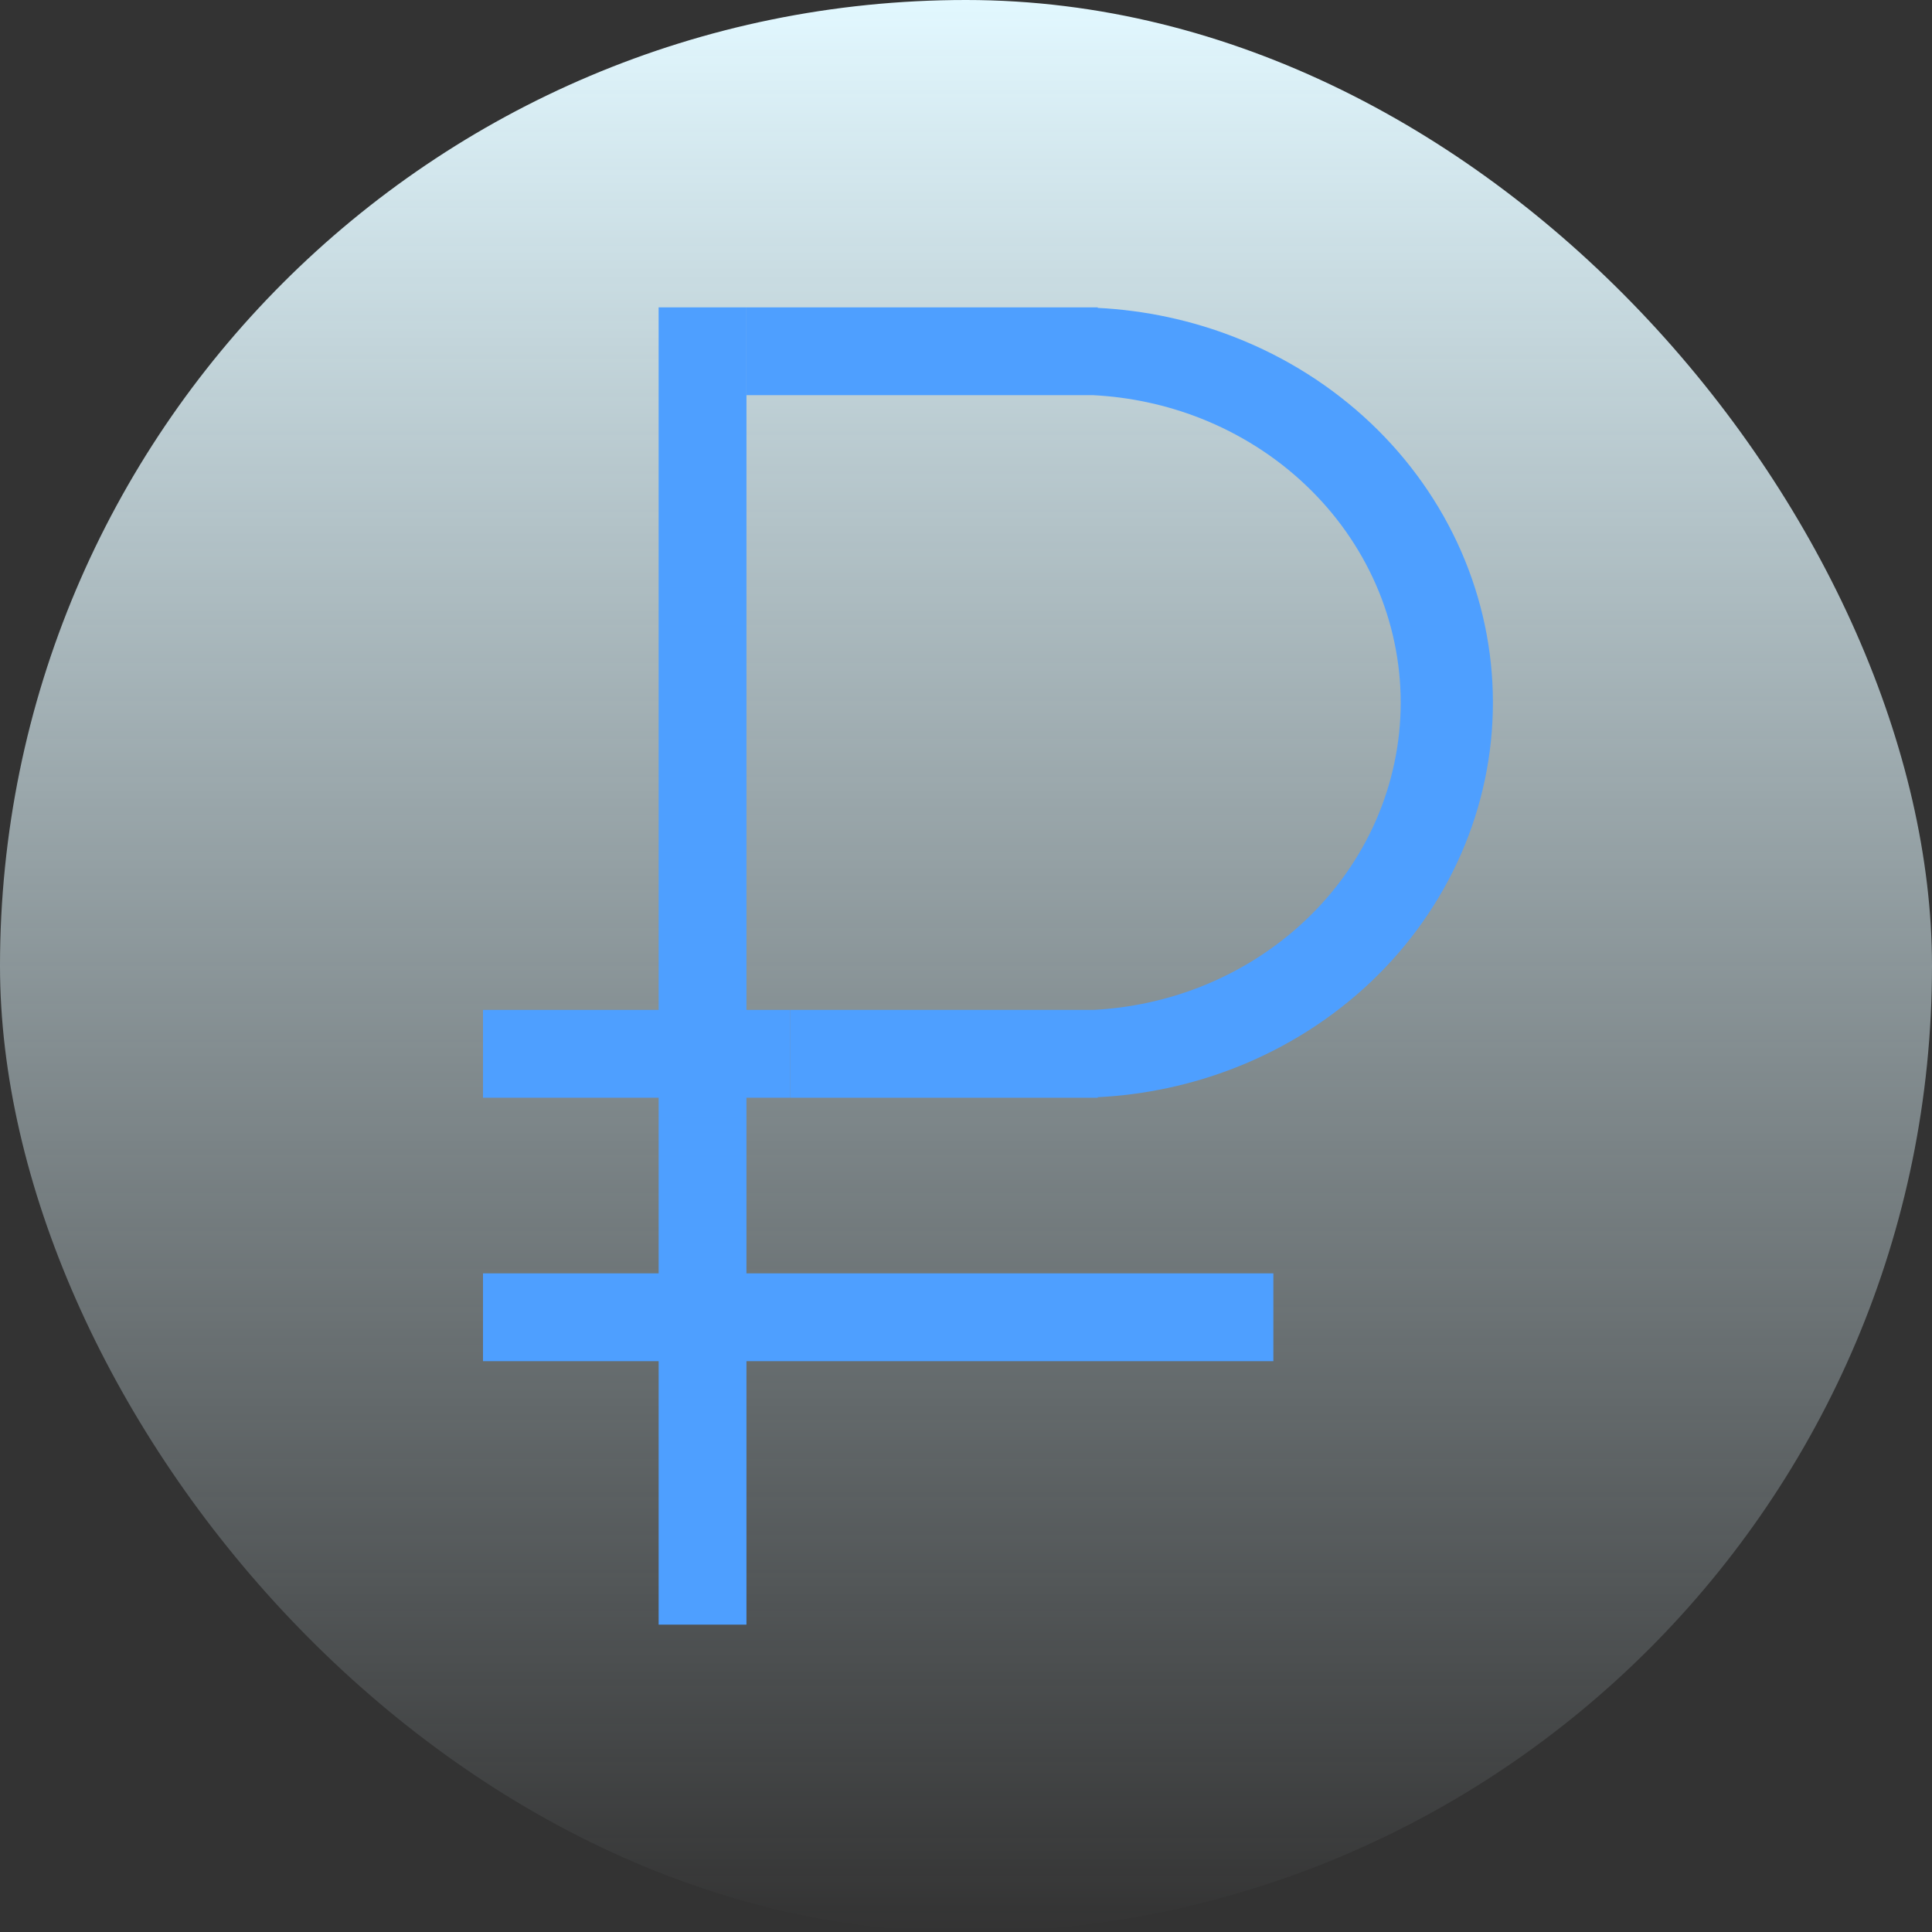
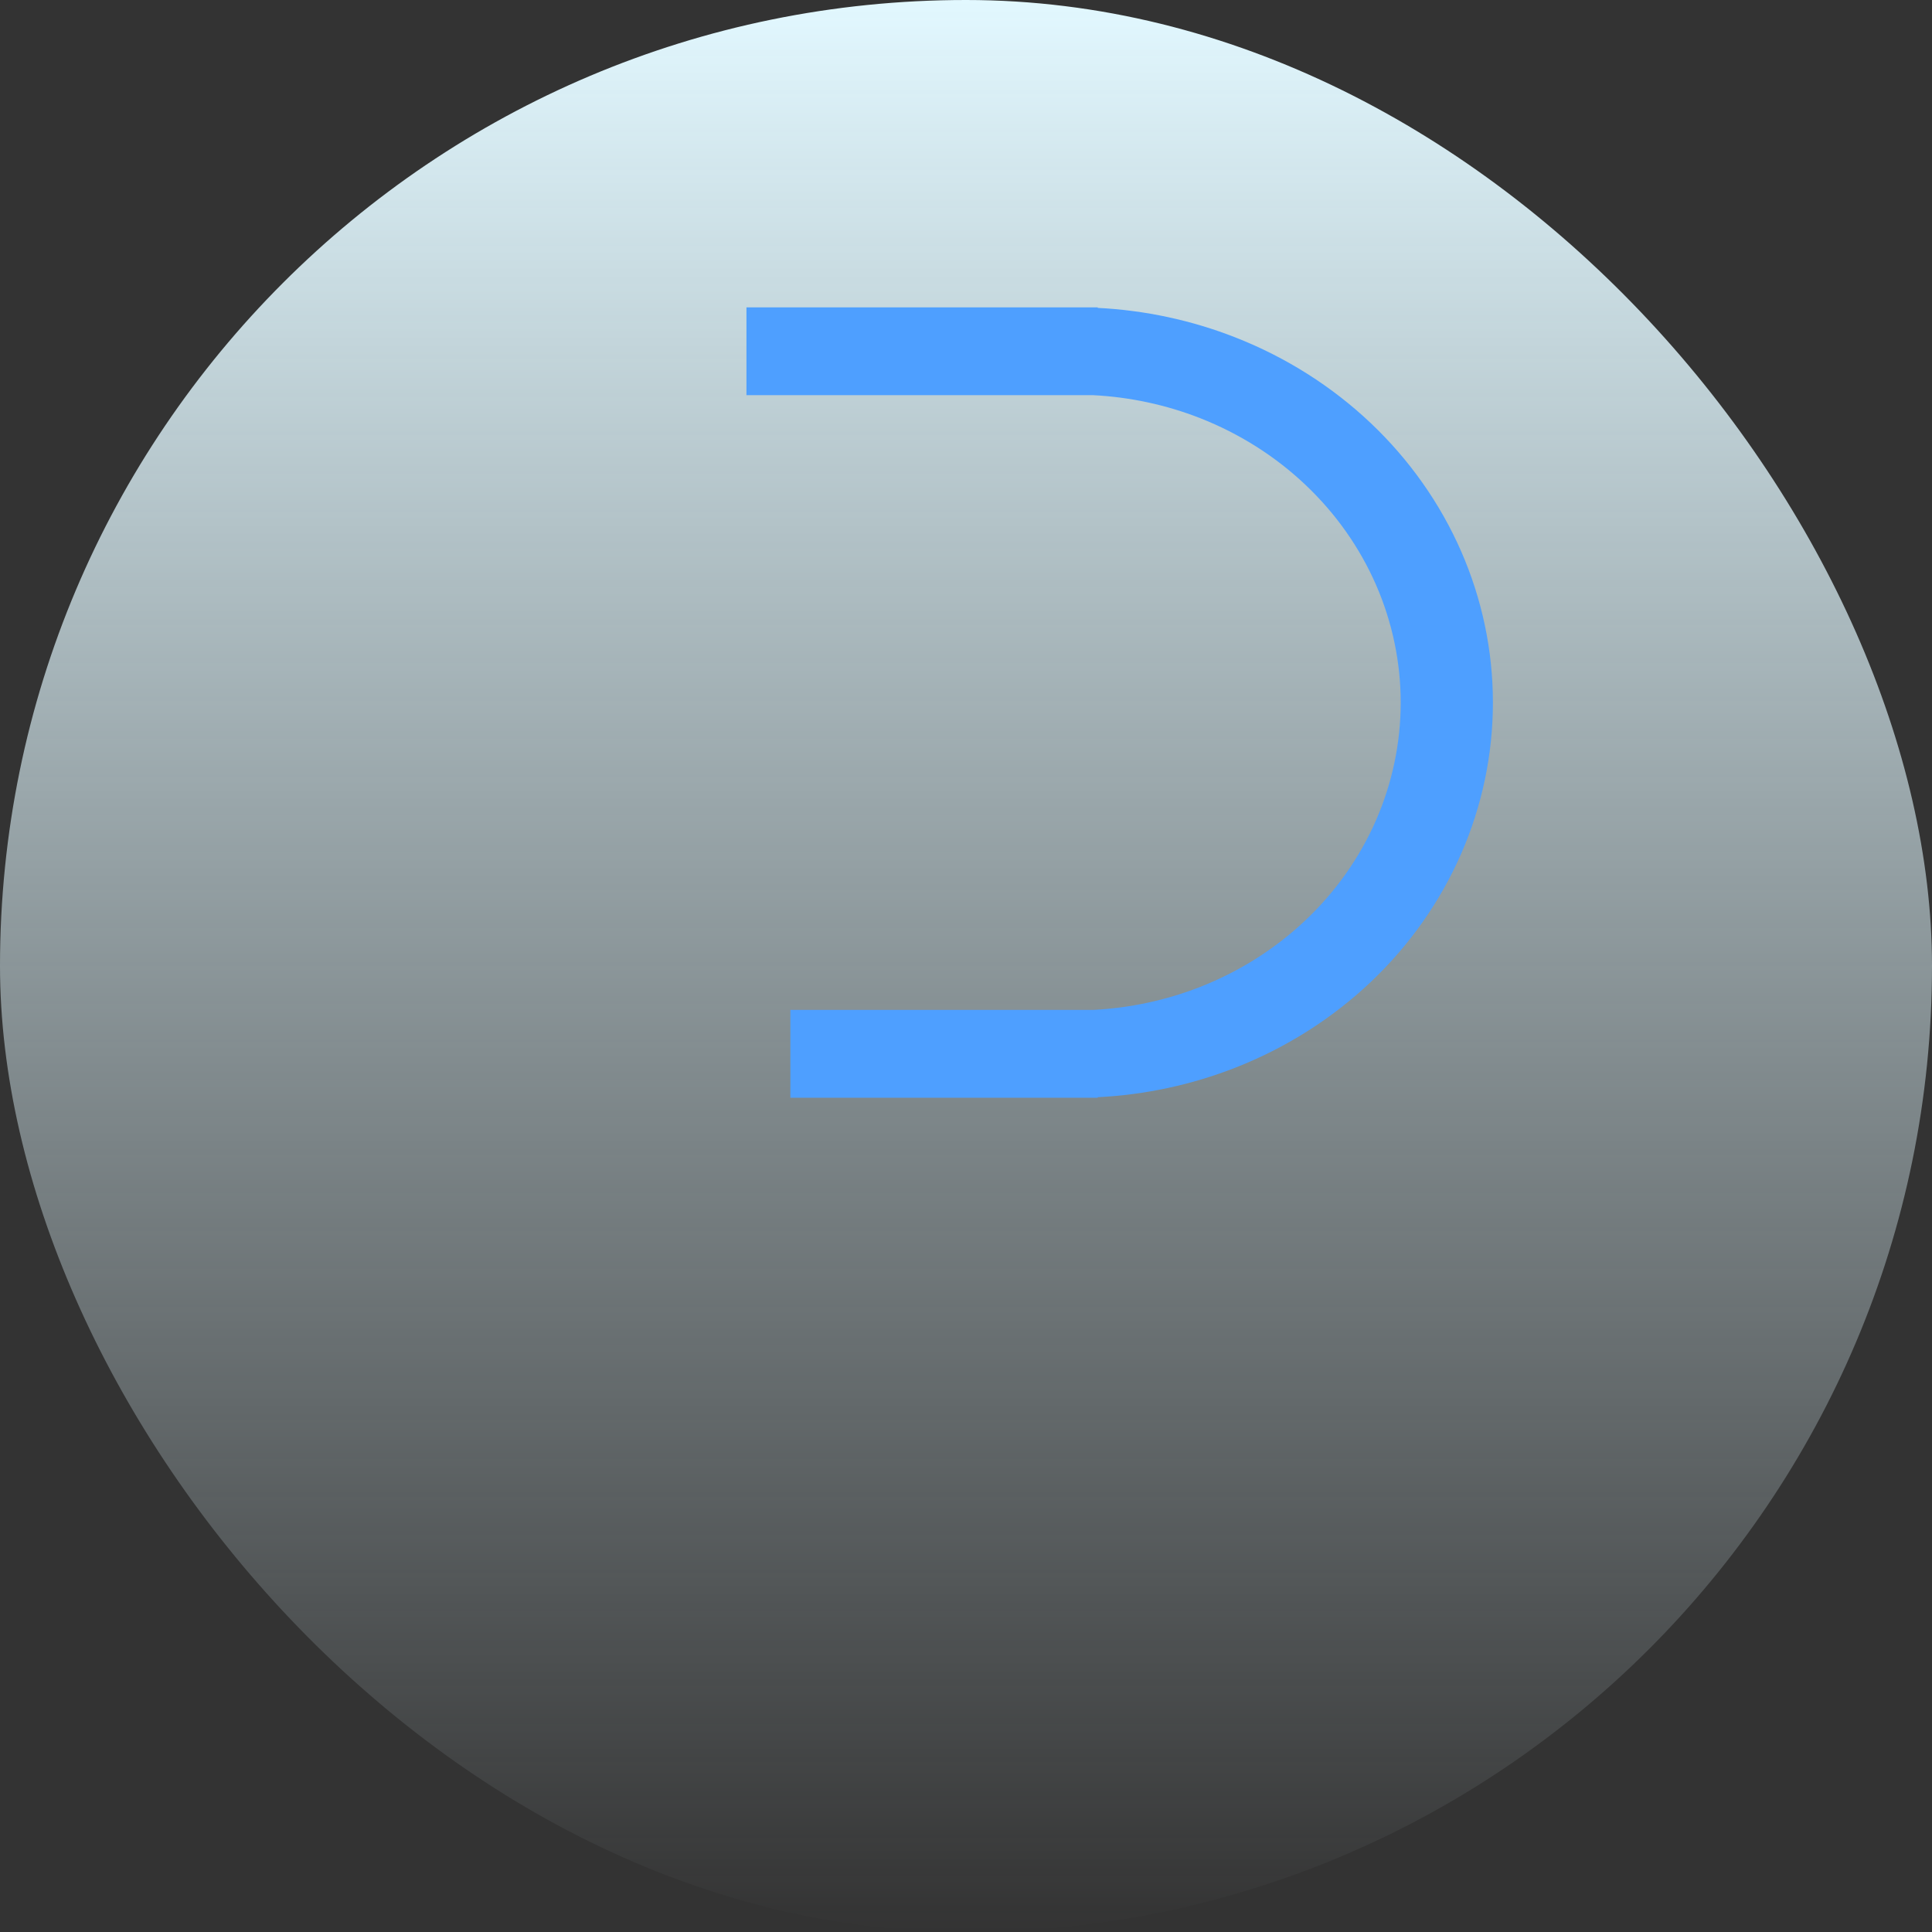
<svg xmlns="http://www.w3.org/2000/svg" width="44" height="44" viewBox="0 0 44 44" fill="none">
  <rect x="0" y="0" width="44" height="44" fill="#333333" stroke="none" />
  <rect width="44" height="44" rx="22" fill="url(#paint0_linear_1091_3295)" />
  <path fill-rule="evenodd" clip-rule="evenodd" d="M17 7H24.5H25V7.012C26.077 7.066 27.137 7.293 28.136 7.685C29.288 8.137 30.335 8.8 31.218 9.636C32.1 10.472 32.799 11.464 33.277 12.556C33.754 13.648 34 14.818 34 16C34 17.182 33.754 18.352 33.277 19.444C32.799 20.536 32.1 21.528 31.218 22.364C30.335 23.2 29.288 23.863 28.136 24.315C27.137 24.707 26.077 24.934 25 24.988V25H24.5H18V23H24.901C25.736 22.957 26.558 22.78 27.332 22.477C28.23 22.124 29.045 21.608 29.732 20.957C30.42 20.306 30.965 19.533 31.337 18.683C31.708 17.832 31.9 16.921 31.9 16C31.9 15.079 31.708 14.168 31.337 13.317C30.965 12.467 30.42 11.694 29.732 11.043C29.045 10.392 28.23 9.876 27.332 9.523C26.558 9.22 25.736 9.043 24.901 9H17V7Z" fill="#4E9FFF" />
-   <path fill-rule="evenodd" clip-rule="evenodd" d="M15 7H17V23H18V25H17V29H29V31H17V37H15V31H11V29H15V25H11V23H15V7Z" fill="#4E9FFF" />
  <defs>
    <linearGradient id="paint0_linear_1091_3295" x1="22" y1="0" x2="22" y2="44" gradientUnits="userSpaceOnUse">
      <stop stop-color="#E2F8FF" />
      <stop offset="1" stop-color="#E2F8FF" stop-opacity="0" />
    </linearGradient>
  </defs>
</svg>